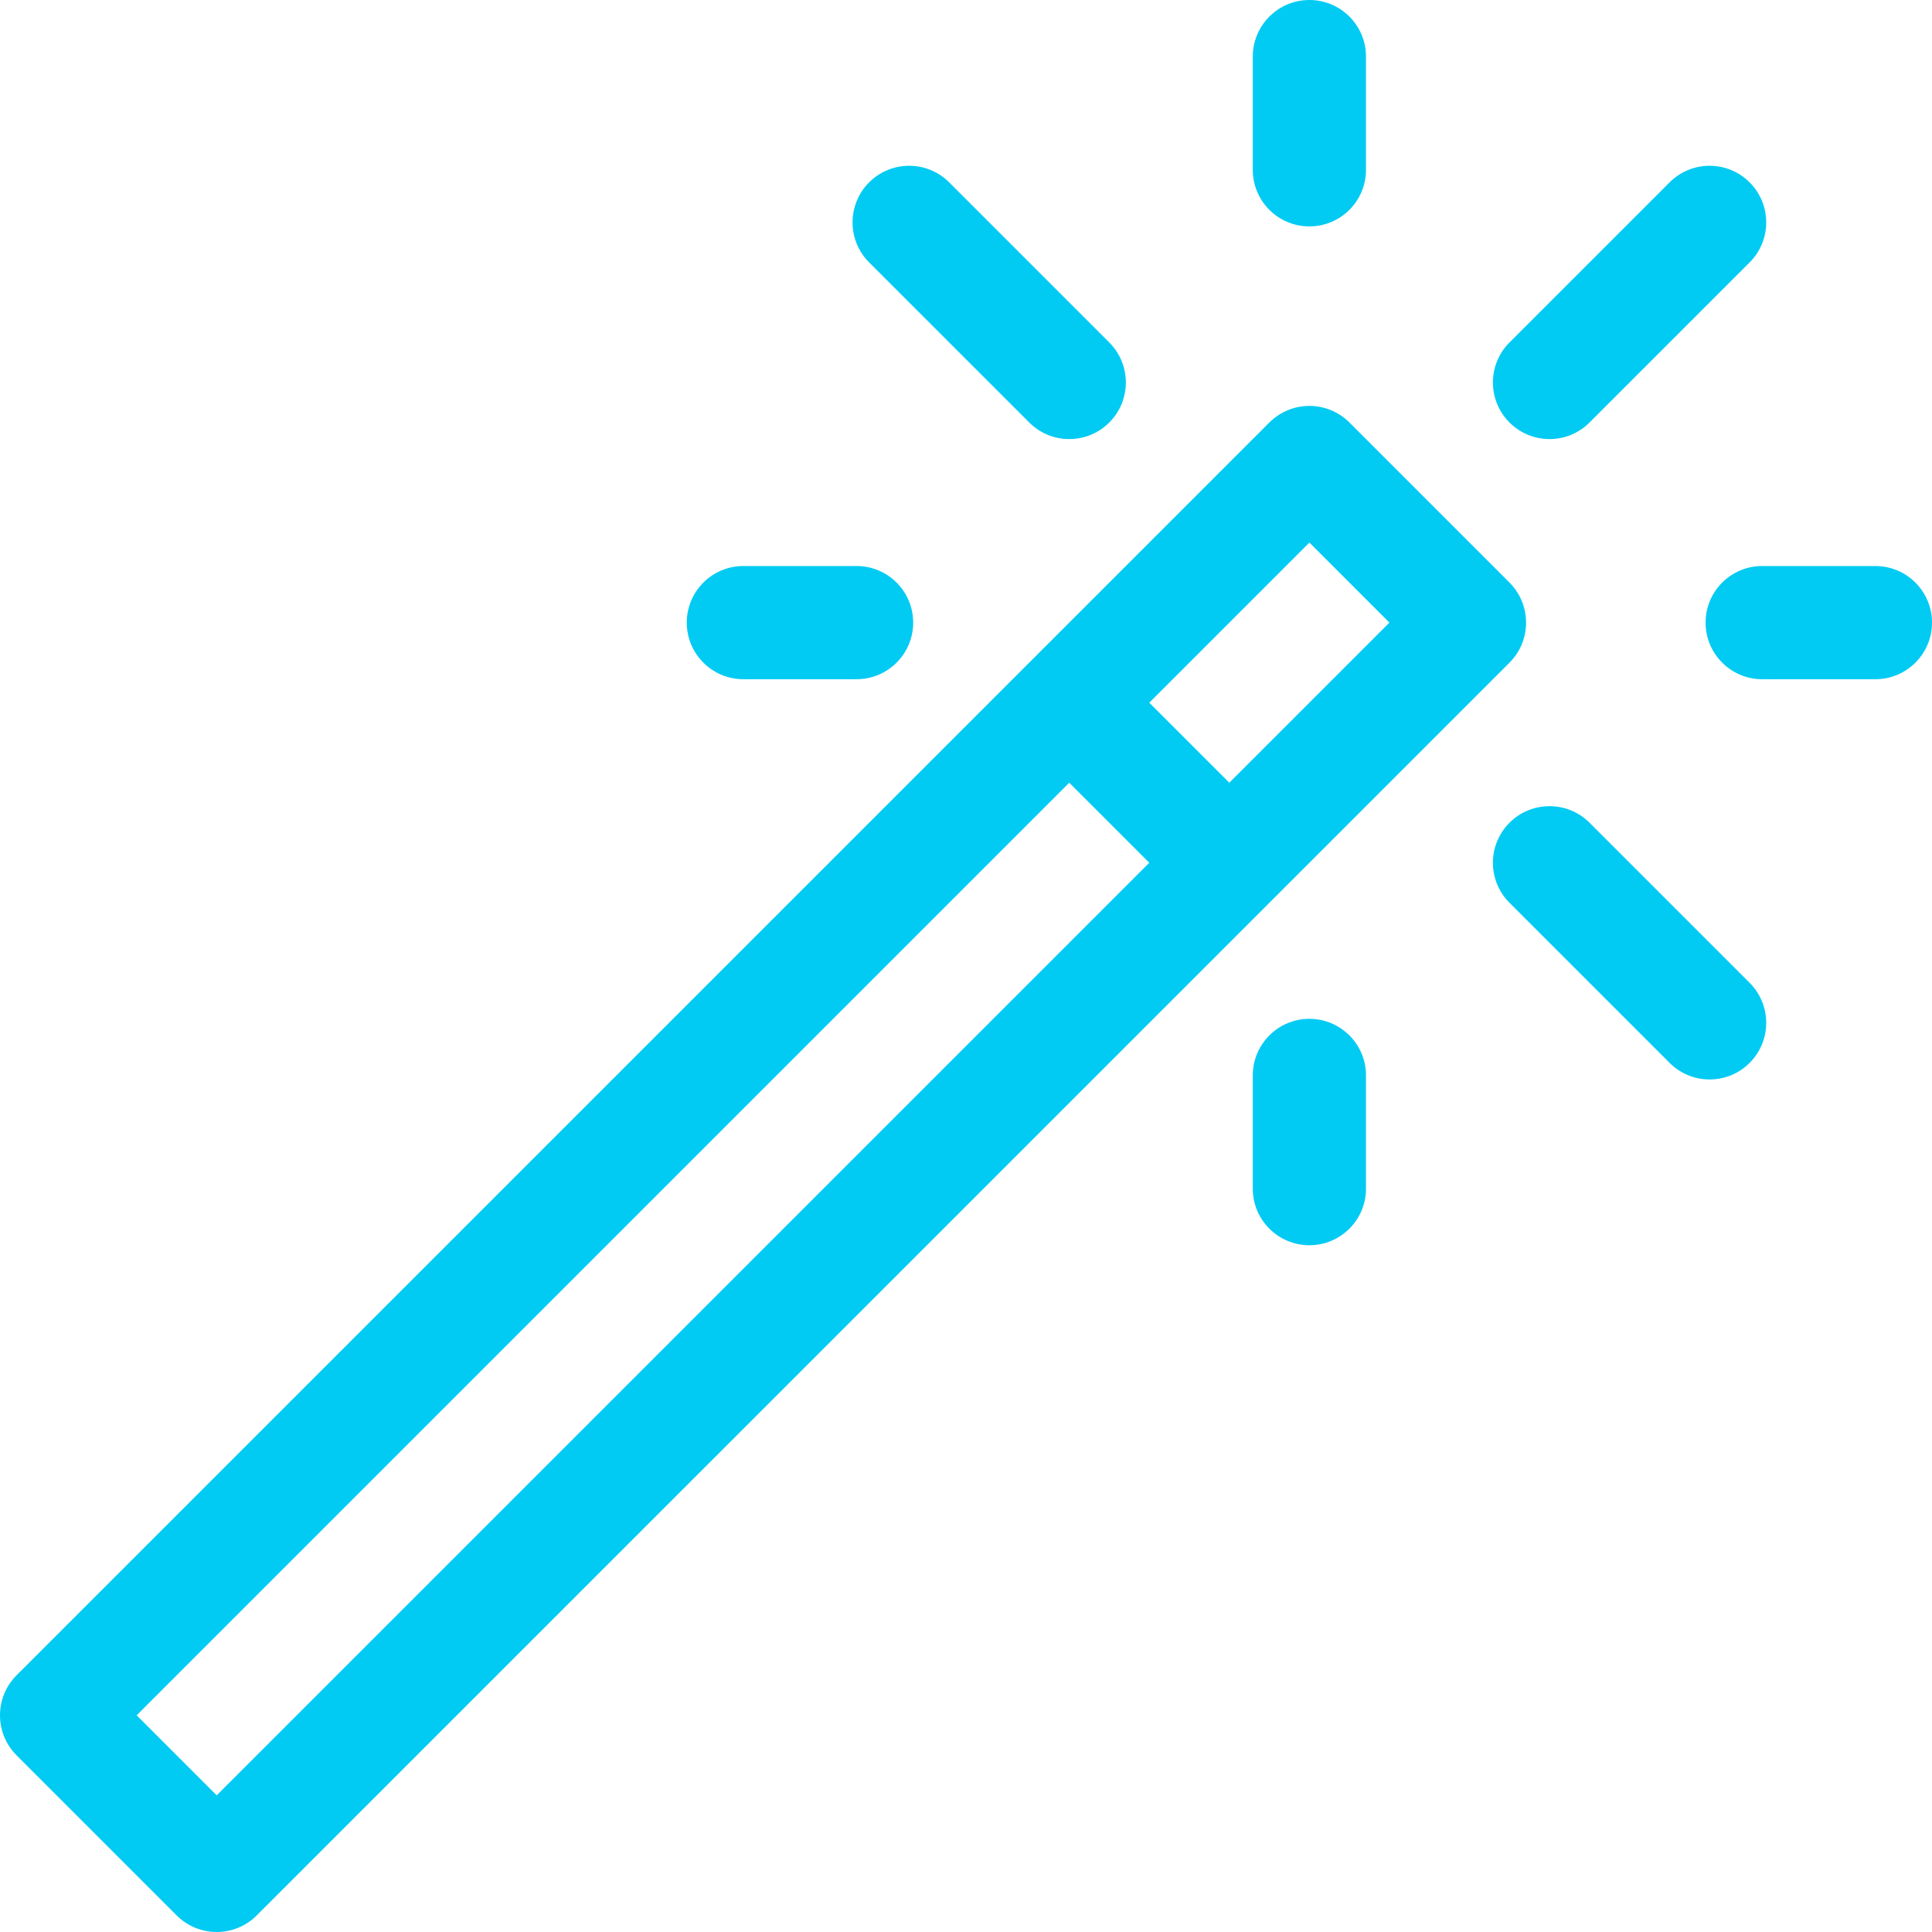
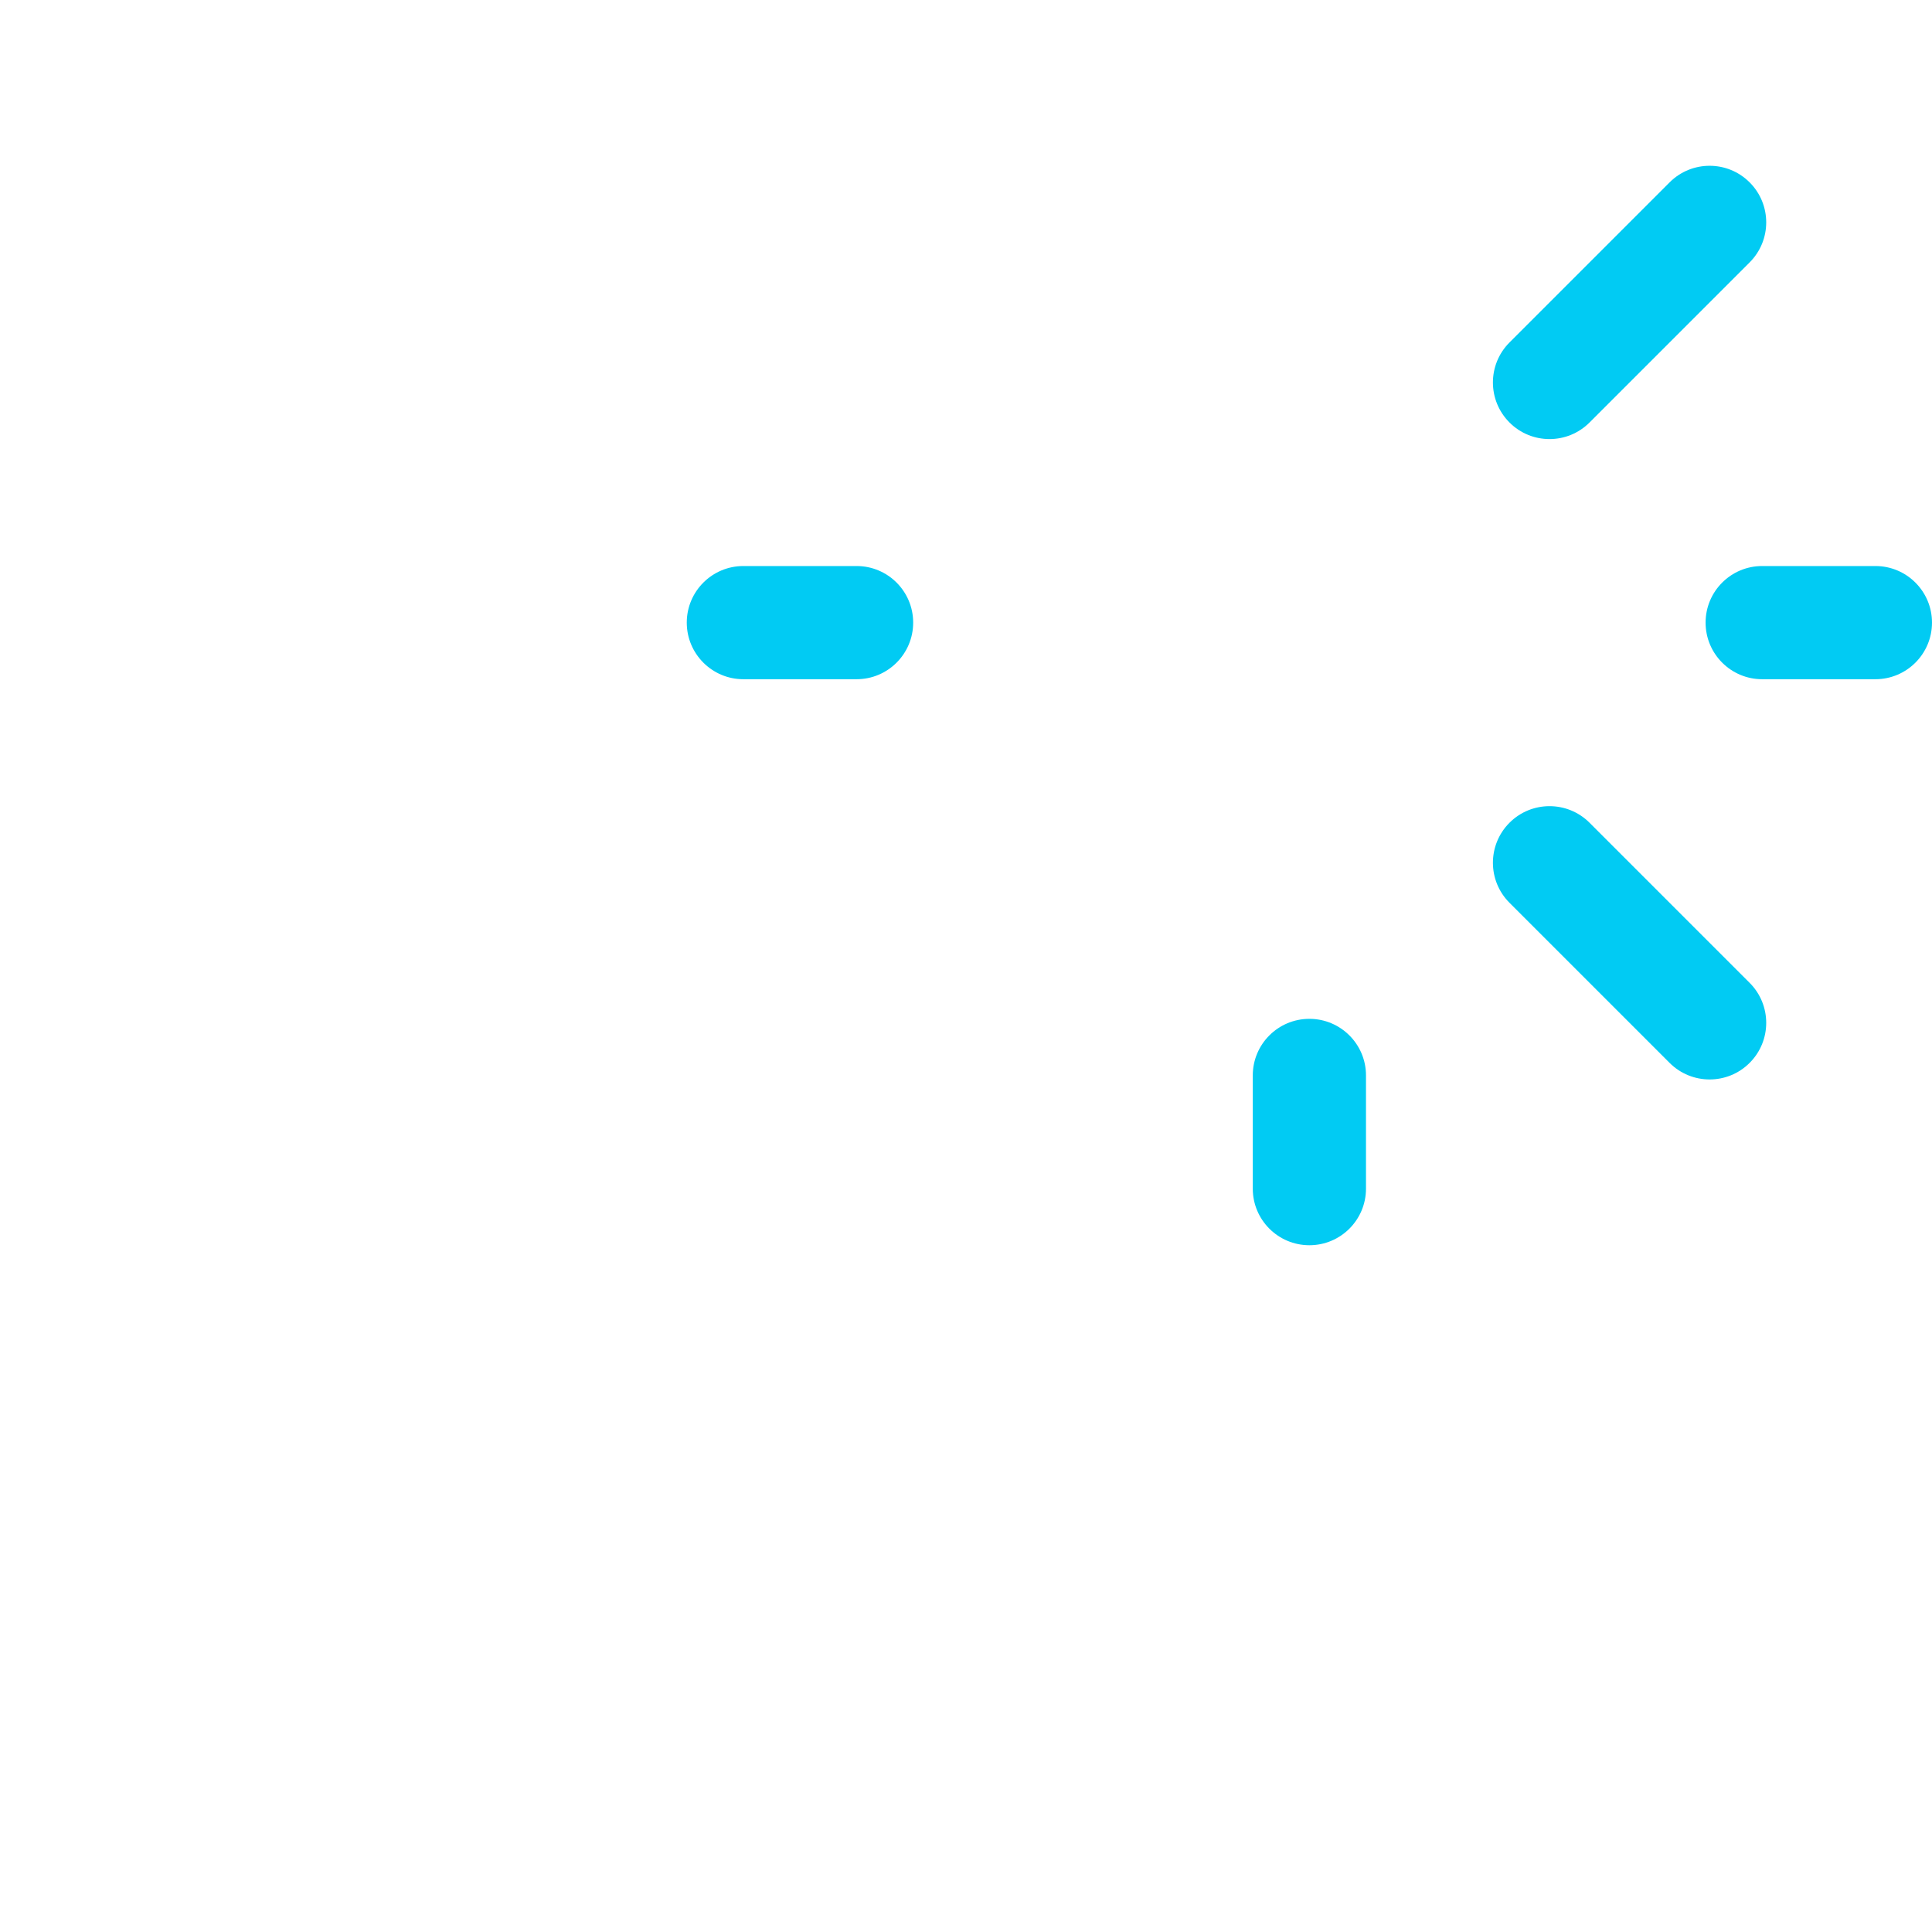
<svg xmlns="http://www.w3.org/2000/svg" width="117" height="117" viewBox="0 0 117 117" fill="none">
  <g clip-path="url(#clip0_19_21)">
-     <path d="M62.329 25.586C63.667 26.925 65.838 26.925 67.176 25.586C68.515 24.248 68.515 22.078 67.176 20.739L57.481 11.044C56.142 9.705 53.972 9.705 52.633 11.044C51.295 12.382 51.295 14.553 52.633 15.891L62.329 25.586Z" fill="#01CBF3" />
    <path d="M91.414 49.824C90.075 51.163 90.075 53.333 91.414 54.672L101.109 64.367C102.447 65.705 104.618 65.706 105.956 64.367C107.295 63.028 107.295 60.858 105.956 59.519L96.261 49.824C94.923 48.486 92.752 48.486 91.414 49.824Z" fill="#01CBF3" />
    <path d="M105.956 11.044C104.618 9.705 102.448 9.705 101.109 11.044L91.414 20.739C90.075 22.077 90.075 24.247 91.414 25.586C92.752 26.925 94.923 26.925 96.261 25.586L105.956 15.891C107.295 14.553 107.295 12.382 105.956 11.044Z" fill="#01CBF3" />
    <path d="M75.867 65.127V71.983C75.867 73.876 77.402 75.41 79.295 75.41C81.188 75.41 82.723 73.876 82.723 71.983V65.127C82.723 63.234 81.188 61.7 79.295 61.7C77.402 61.7 75.867 63.234 75.867 65.127Z" fill="#01CBF3" />
-     <path d="M82.723 10.283V3.428C82.723 1.535 81.188 0 79.295 0C77.402 0 75.867 1.535 75.867 3.428V10.283C75.867 12.177 77.402 13.711 79.295 13.711C81.188 13.711 82.723 12.177 82.723 10.283Z" fill="#01CBF3" />
    <path d="M113.572 34.278H106.717C104.824 34.278 103.289 35.812 103.289 37.705C103.289 39.598 104.824 41.133 106.717 41.133H113.572C115.465 41.133 117 39.598 117 37.705C117 35.812 115.465 34.278 113.572 34.278Z" fill="#01CBF3" />
    <path d="M41.59 37.705C41.59 39.598 43.125 41.133 45.018 41.133H51.873C53.766 41.133 55.301 39.598 55.301 37.705C55.301 35.812 53.766 34.278 51.873 34.278H45.018C43.125 34.278 41.59 35.812 41.59 37.705Z" fill="#01CBF3" />
-     <path d="M1.004 106.301L10.699 115.996C12.037 117.334 14.208 117.335 15.546 115.996L76.87 54.673C76.87 54.672 76.871 54.672 76.871 54.672C76.872 54.672 76.872 54.671 76.872 54.671L91.414 40.129C92.752 38.791 92.752 36.62 91.414 35.282L81.719 25.586C81.076 24.943 80.204 24.582 79.295 24.582C78.386 24.582 77.514 24.943 76.871 25.586L1.004 101.453C-0.335 102.792 -0.335 104.962 1.004 106.301ZM79.295 32.858L84.142 37.705L74.447 47.4L69.6 42.553L79.295 32.858ZM64.752 47.4L69.6 52.248L13.123 108.725L8.275 103.877L64.752 47.4Z" fill="#01CBF3" />
  </g>
  <defs>
    <clipPath id="clip0_19_21">
      <rect width="117" height="117" fill="white" />
    </clipPath>
  </defs>
</svg>